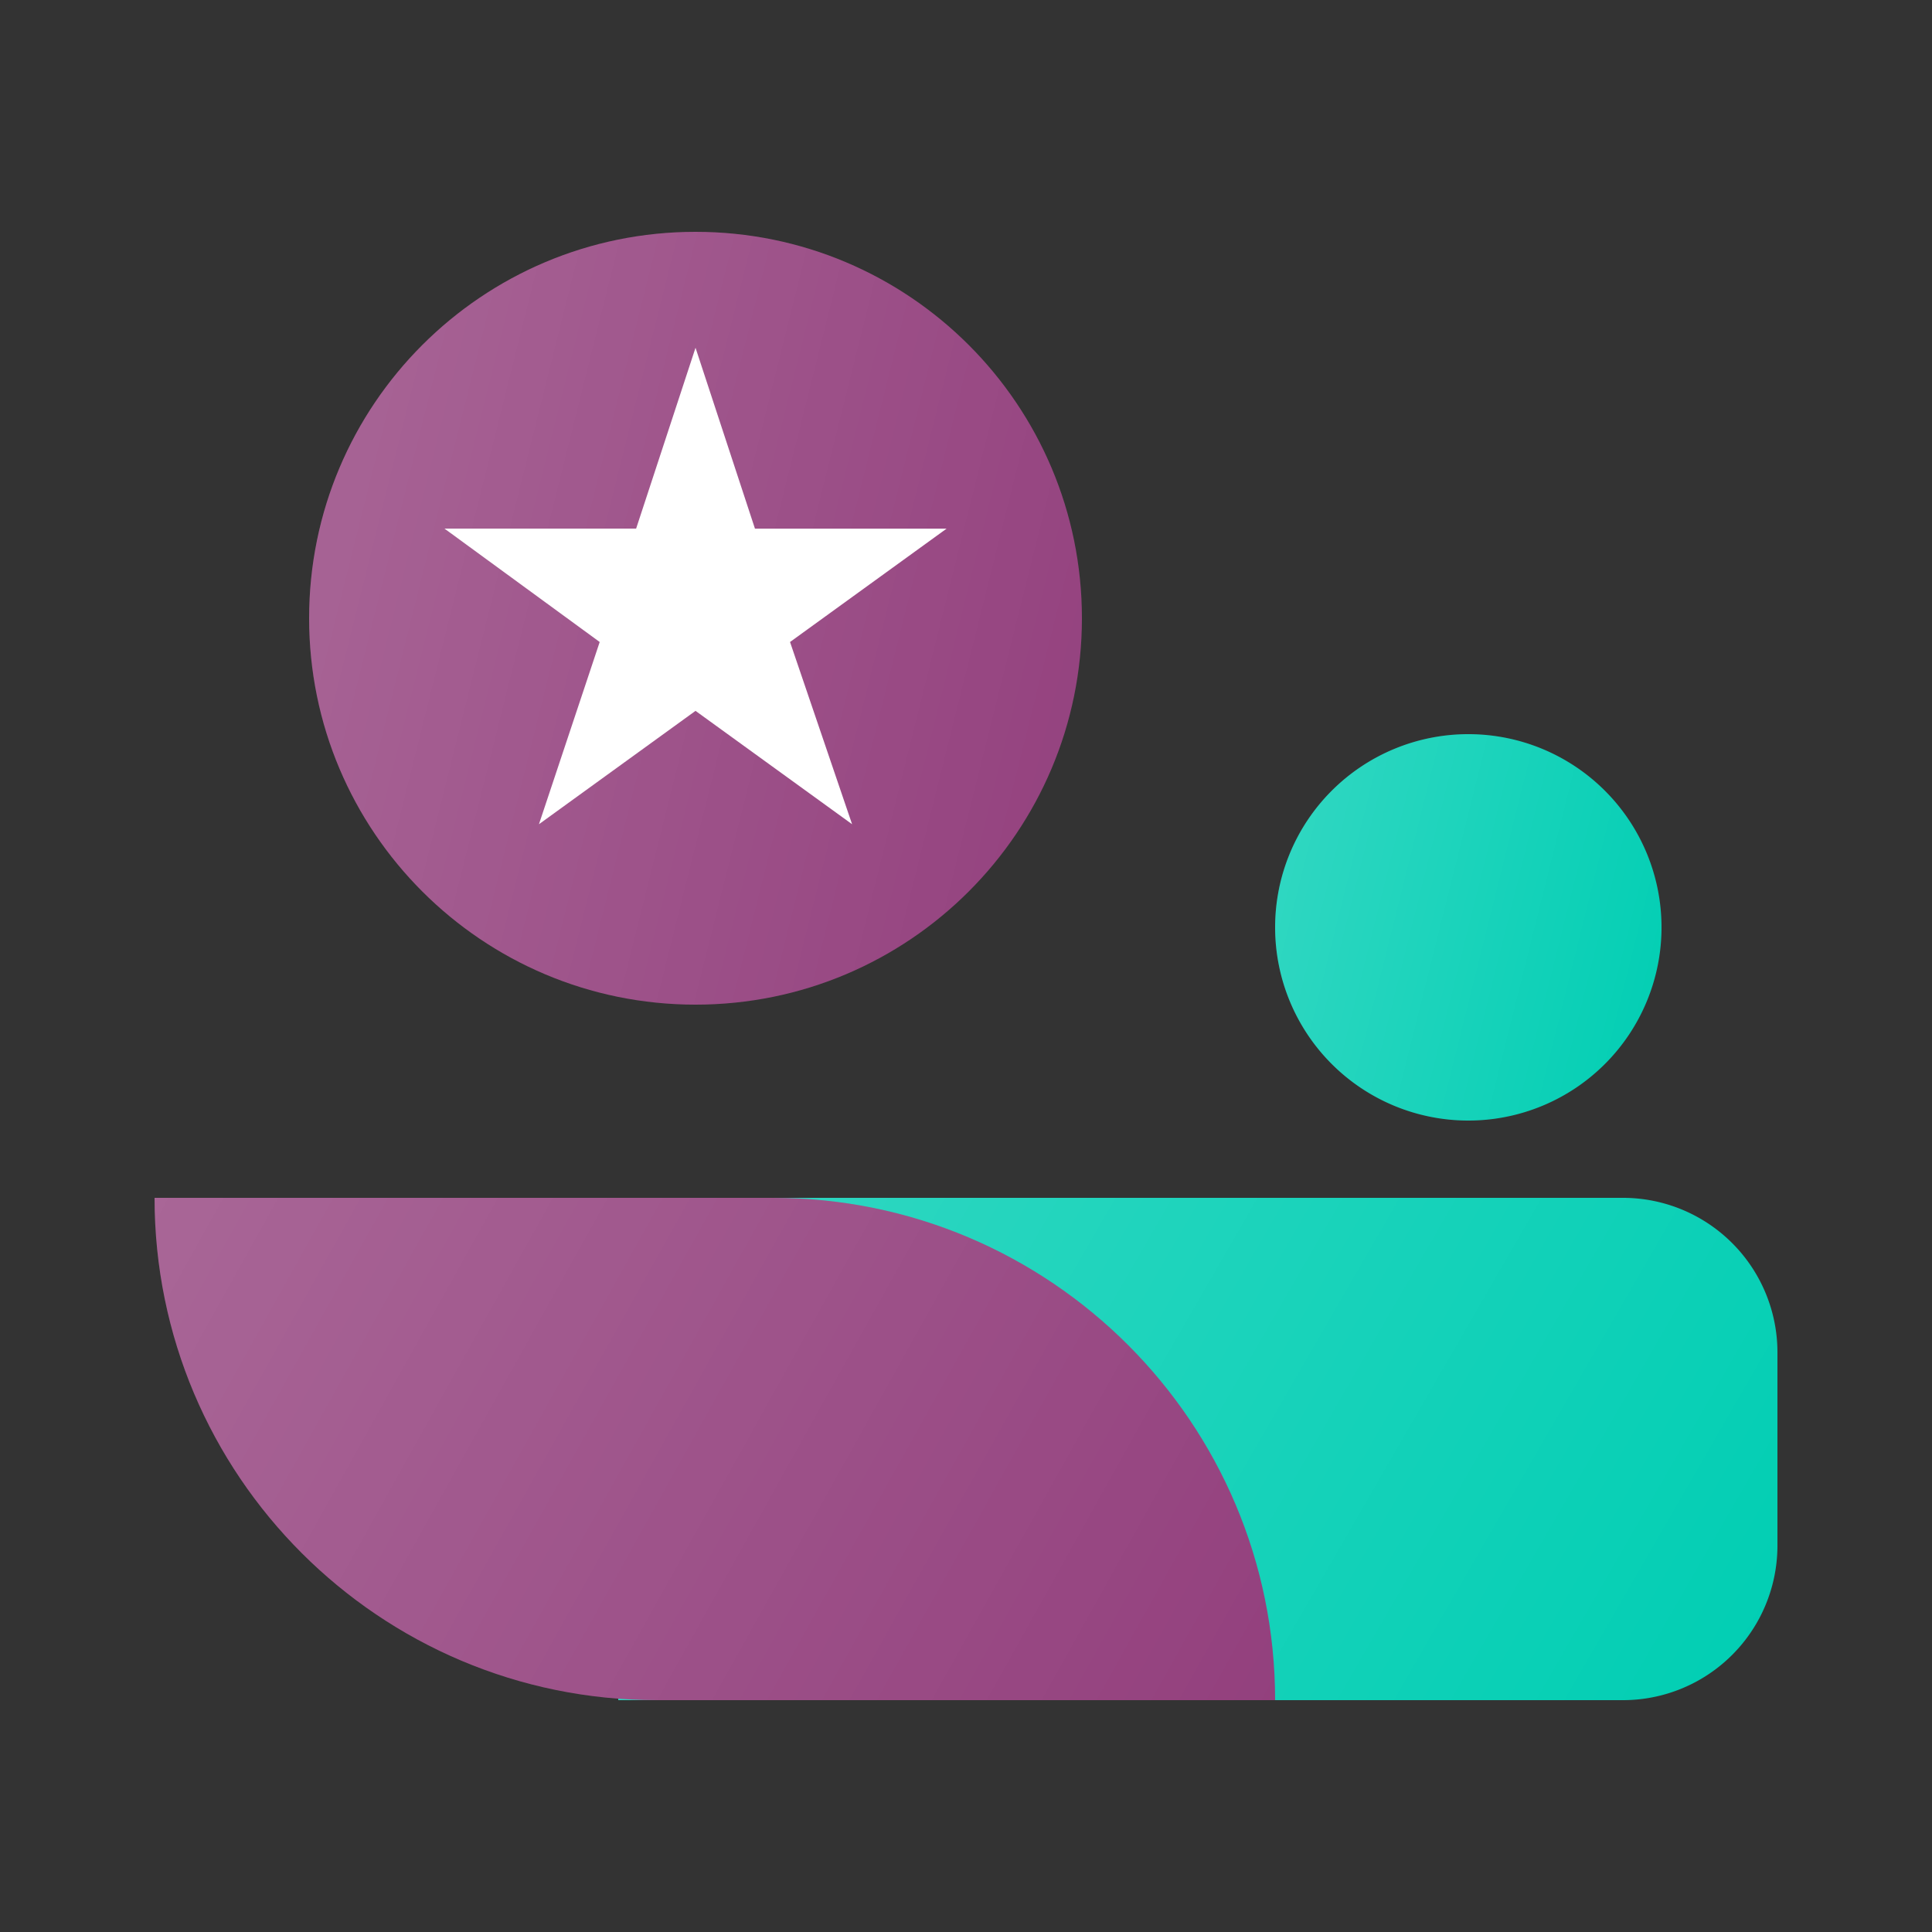
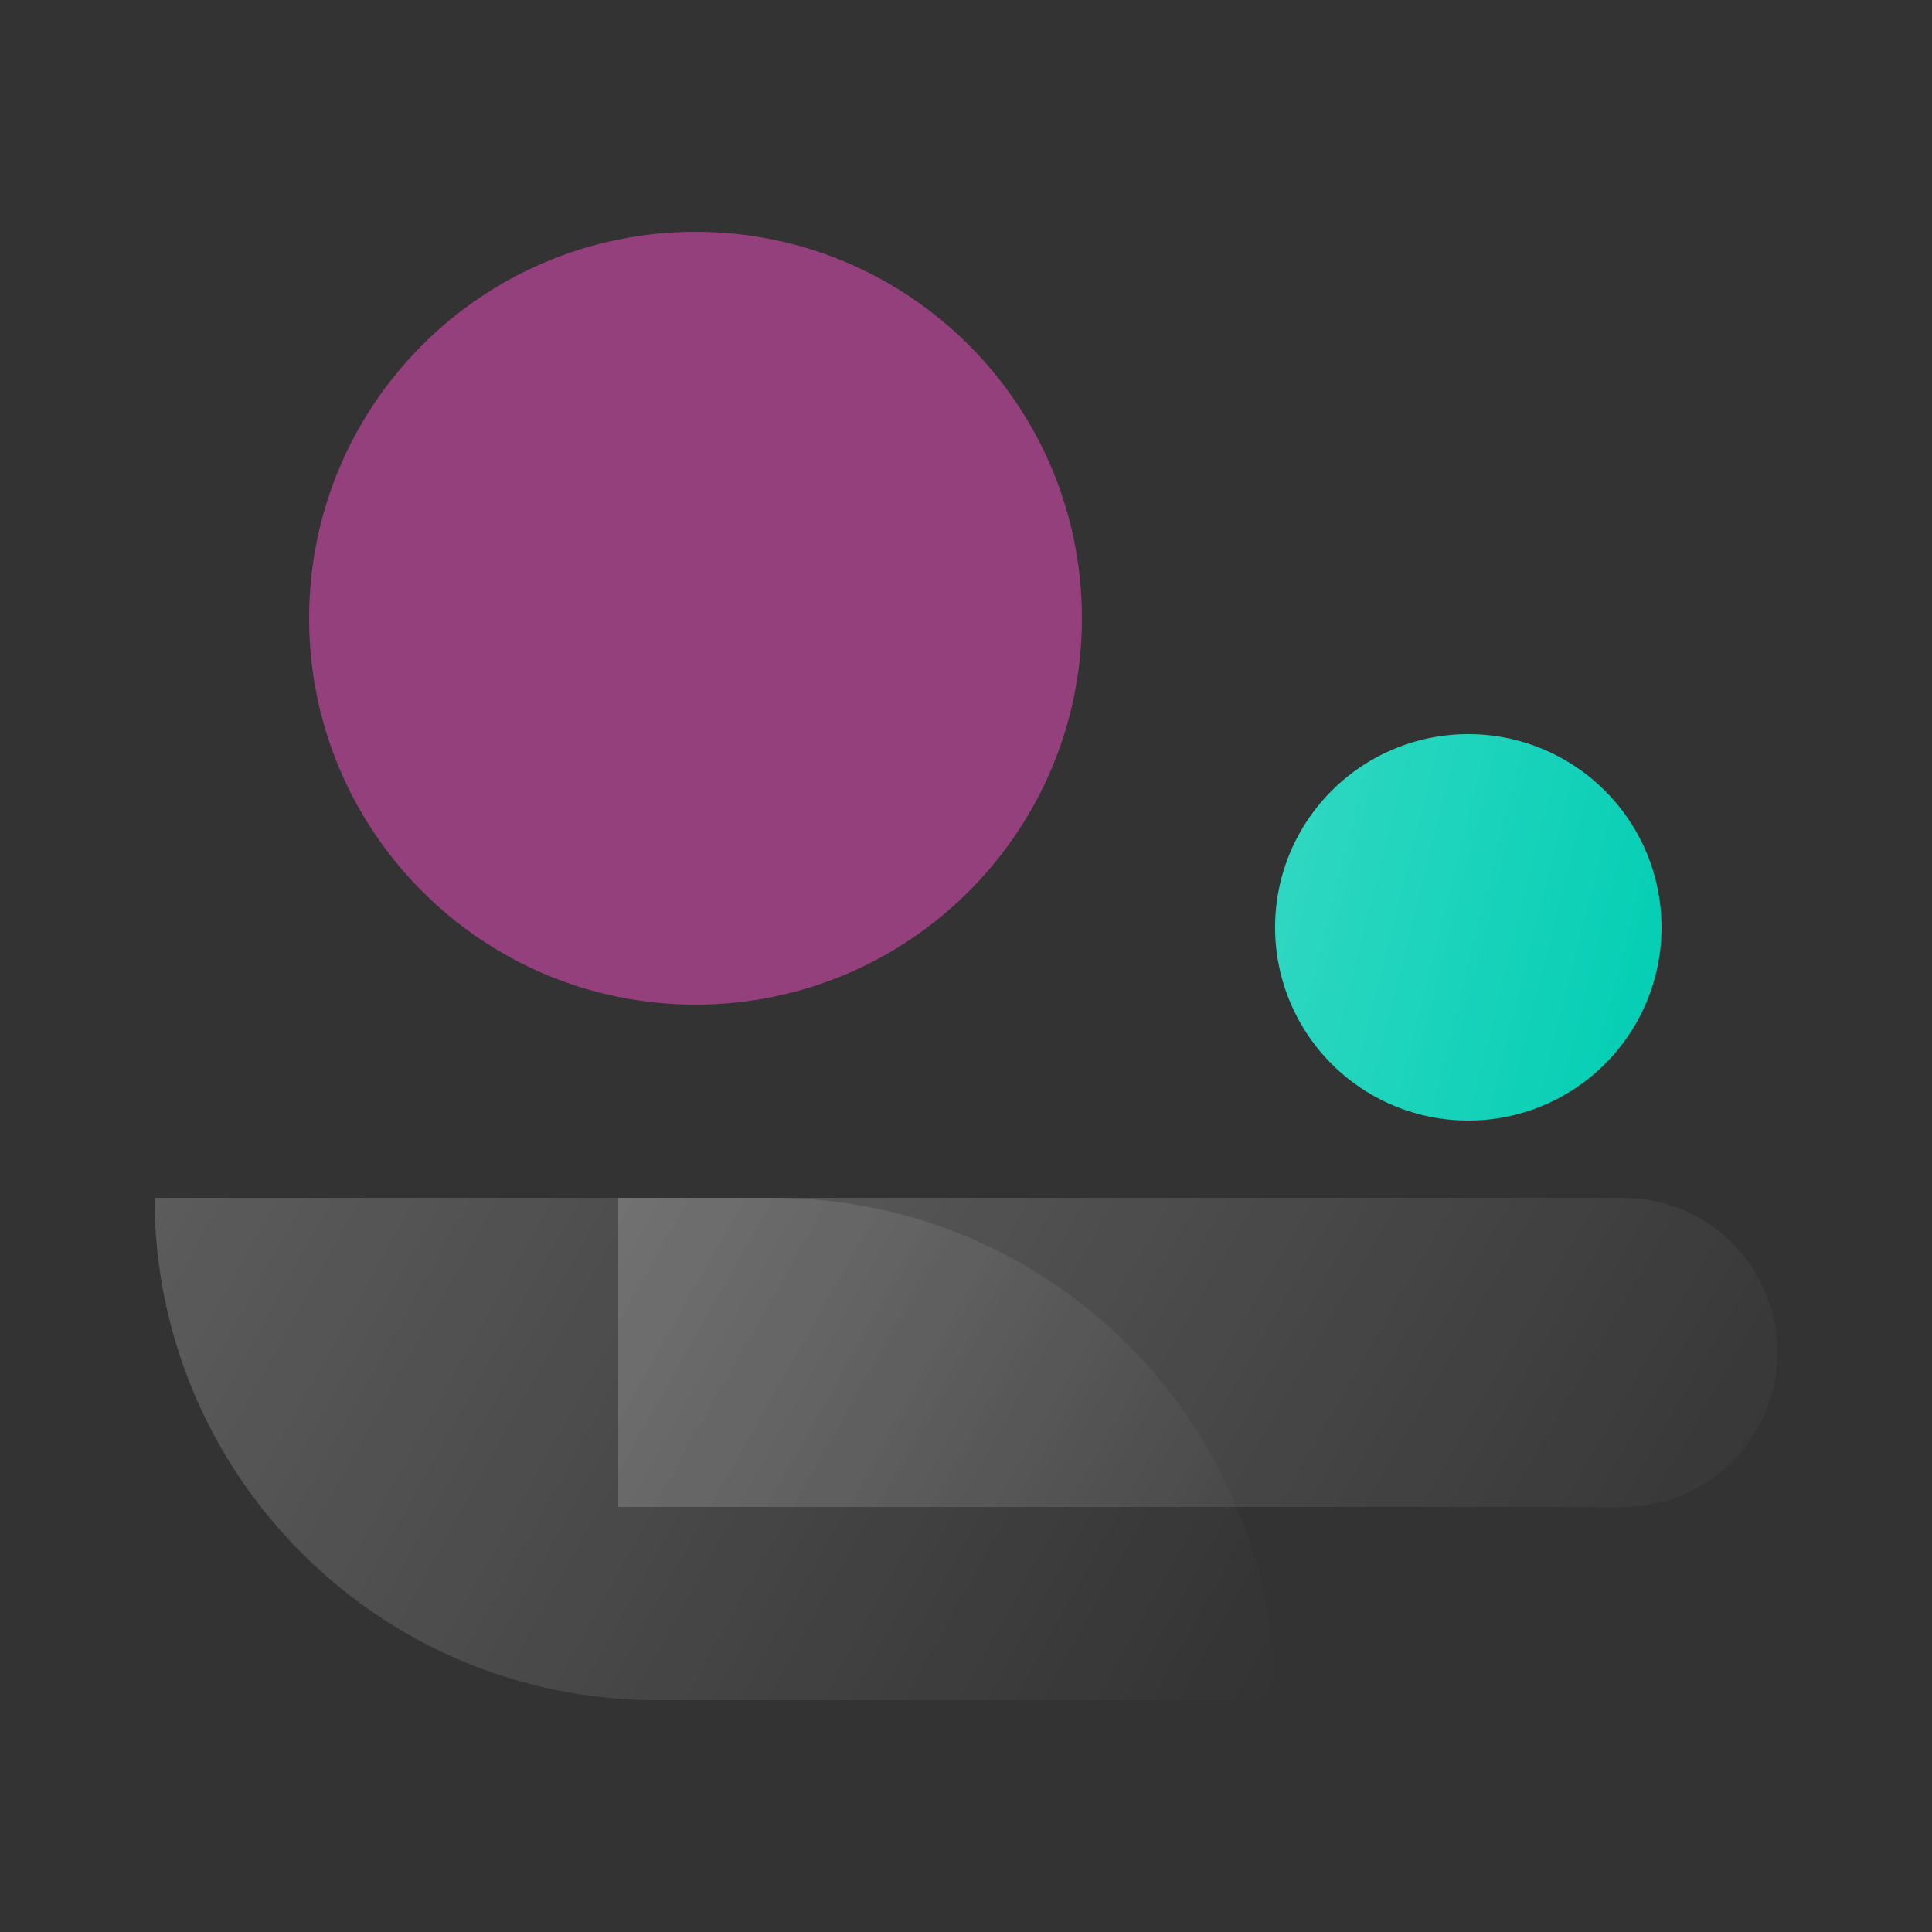
<svg xmlns="http://www.w3.org/2000/svg" width="50" height="50" viewBox="0 0 50 50">
  <rect x="0" y="0" width="50" height="50" fill="#333333" stroke="none" />
  <path d="M43 24a5 5 0 1 1-10 0 5 5 0 0 1 10 0Z" fill="#00CEB3" />
  <path d="M43 24a5 5 0 1 1-10 0 5 5 0 0 1 10 0Z" fill="url(#o_icon_website_customer__a)" fill-opacity=".2" />
  <path d="M28 16c0 5.523-4.477 10-10 10S8 21.523 8 16 12.477 6 18 6s10 4.477 10 10Z" fill="#93407D" />
-   <path d="M28 16c0 5.523-4.477 10-10 10S8 21.523 8 16 12.477 6 18 6s10 4.477 10 10Z" fill="url(#o_icon_website_customer__b)" fill-opacity=".2" />
-   <path d="M16 31h26a4 4 0 0 1 4 4v5a4 4 0 0 1-4 4H16V31Z" fill="#00CEB3" />
-   <path d="M16 31h26a4 4 0 0 1 4 4v5a4 4 0 0 1-4 4H16V31Z" fill="url(#o_icon_website_customer__c)" fill-opacity=".2" />
-   <path d="M4 31h16c7.18 0 13 5.82 13 13H17C9.82 44 4 38.18 4 31Z" fill="#93407D" />
+   <path d="M16 31h26a4 4 0 0 1 4 4a4 4 0 0 1-4 4H16V31Z" fill="url(#o_icon_website_customer__c)" fill-opacity=".2" />
  <path d="M4 31h16c7.18 0 13 5.82 13 13H17C9.82 44 4 38.18 4 31Z" fill="url(#o_icon_website_customer__d)" fill-opacity=".2" />
-   <path d="M13.948 21.331 18 18.397l4.052 2.934-1.606-4.716 4.052-2.934h-4.96L18 9l-1.537 4.68h-4.96l4.017 2.935-1.572 4.716Z" fill="#FFFFFF" />
  <defs>
    <linearGradient id="o_icon_website_customer__a" x1="33" y1="19" x2="44.765" y2="21.941" gradientUnits="userSpaceOnUse">
      <stop stop-color="#fff" />
      <stop offset="1" stop-color="#fff" stop-opacity="0" />
    </linearGradient>
    <linearGradient id="o_icon_website_customer__b" x1="8" y1="6" x2="31.529" y2="11.882" gradientUnits="userSpaceOnUse">
      <stop stop-color="#fff" />
      <stop offset="1" stop-color="#fff" stop-opacity="0" />
    </linearGradient>
    <linearGradient id="o_icon_website_customer__c" x1="16" y1="31" x2="44.135" y2="47.232" gradientUnits="userSpaceOnUse">
      <stop stop-color="#fff" />
      <stop offset="1" stop-color="#fff" stop-opacity="0" />
    </linearGradient>
    <linearGradient id="o_icon_website_customer__d" x1="4" y1="31" x2="31.65" y2="46.42" gradientUnits="userSpaceOnUse">
      <stop stop-color="#fff" />
      <stop offset="1" stop-color="#fff" stop-opacity="0" />
    </linearGradient>
  </defs>
</svg>